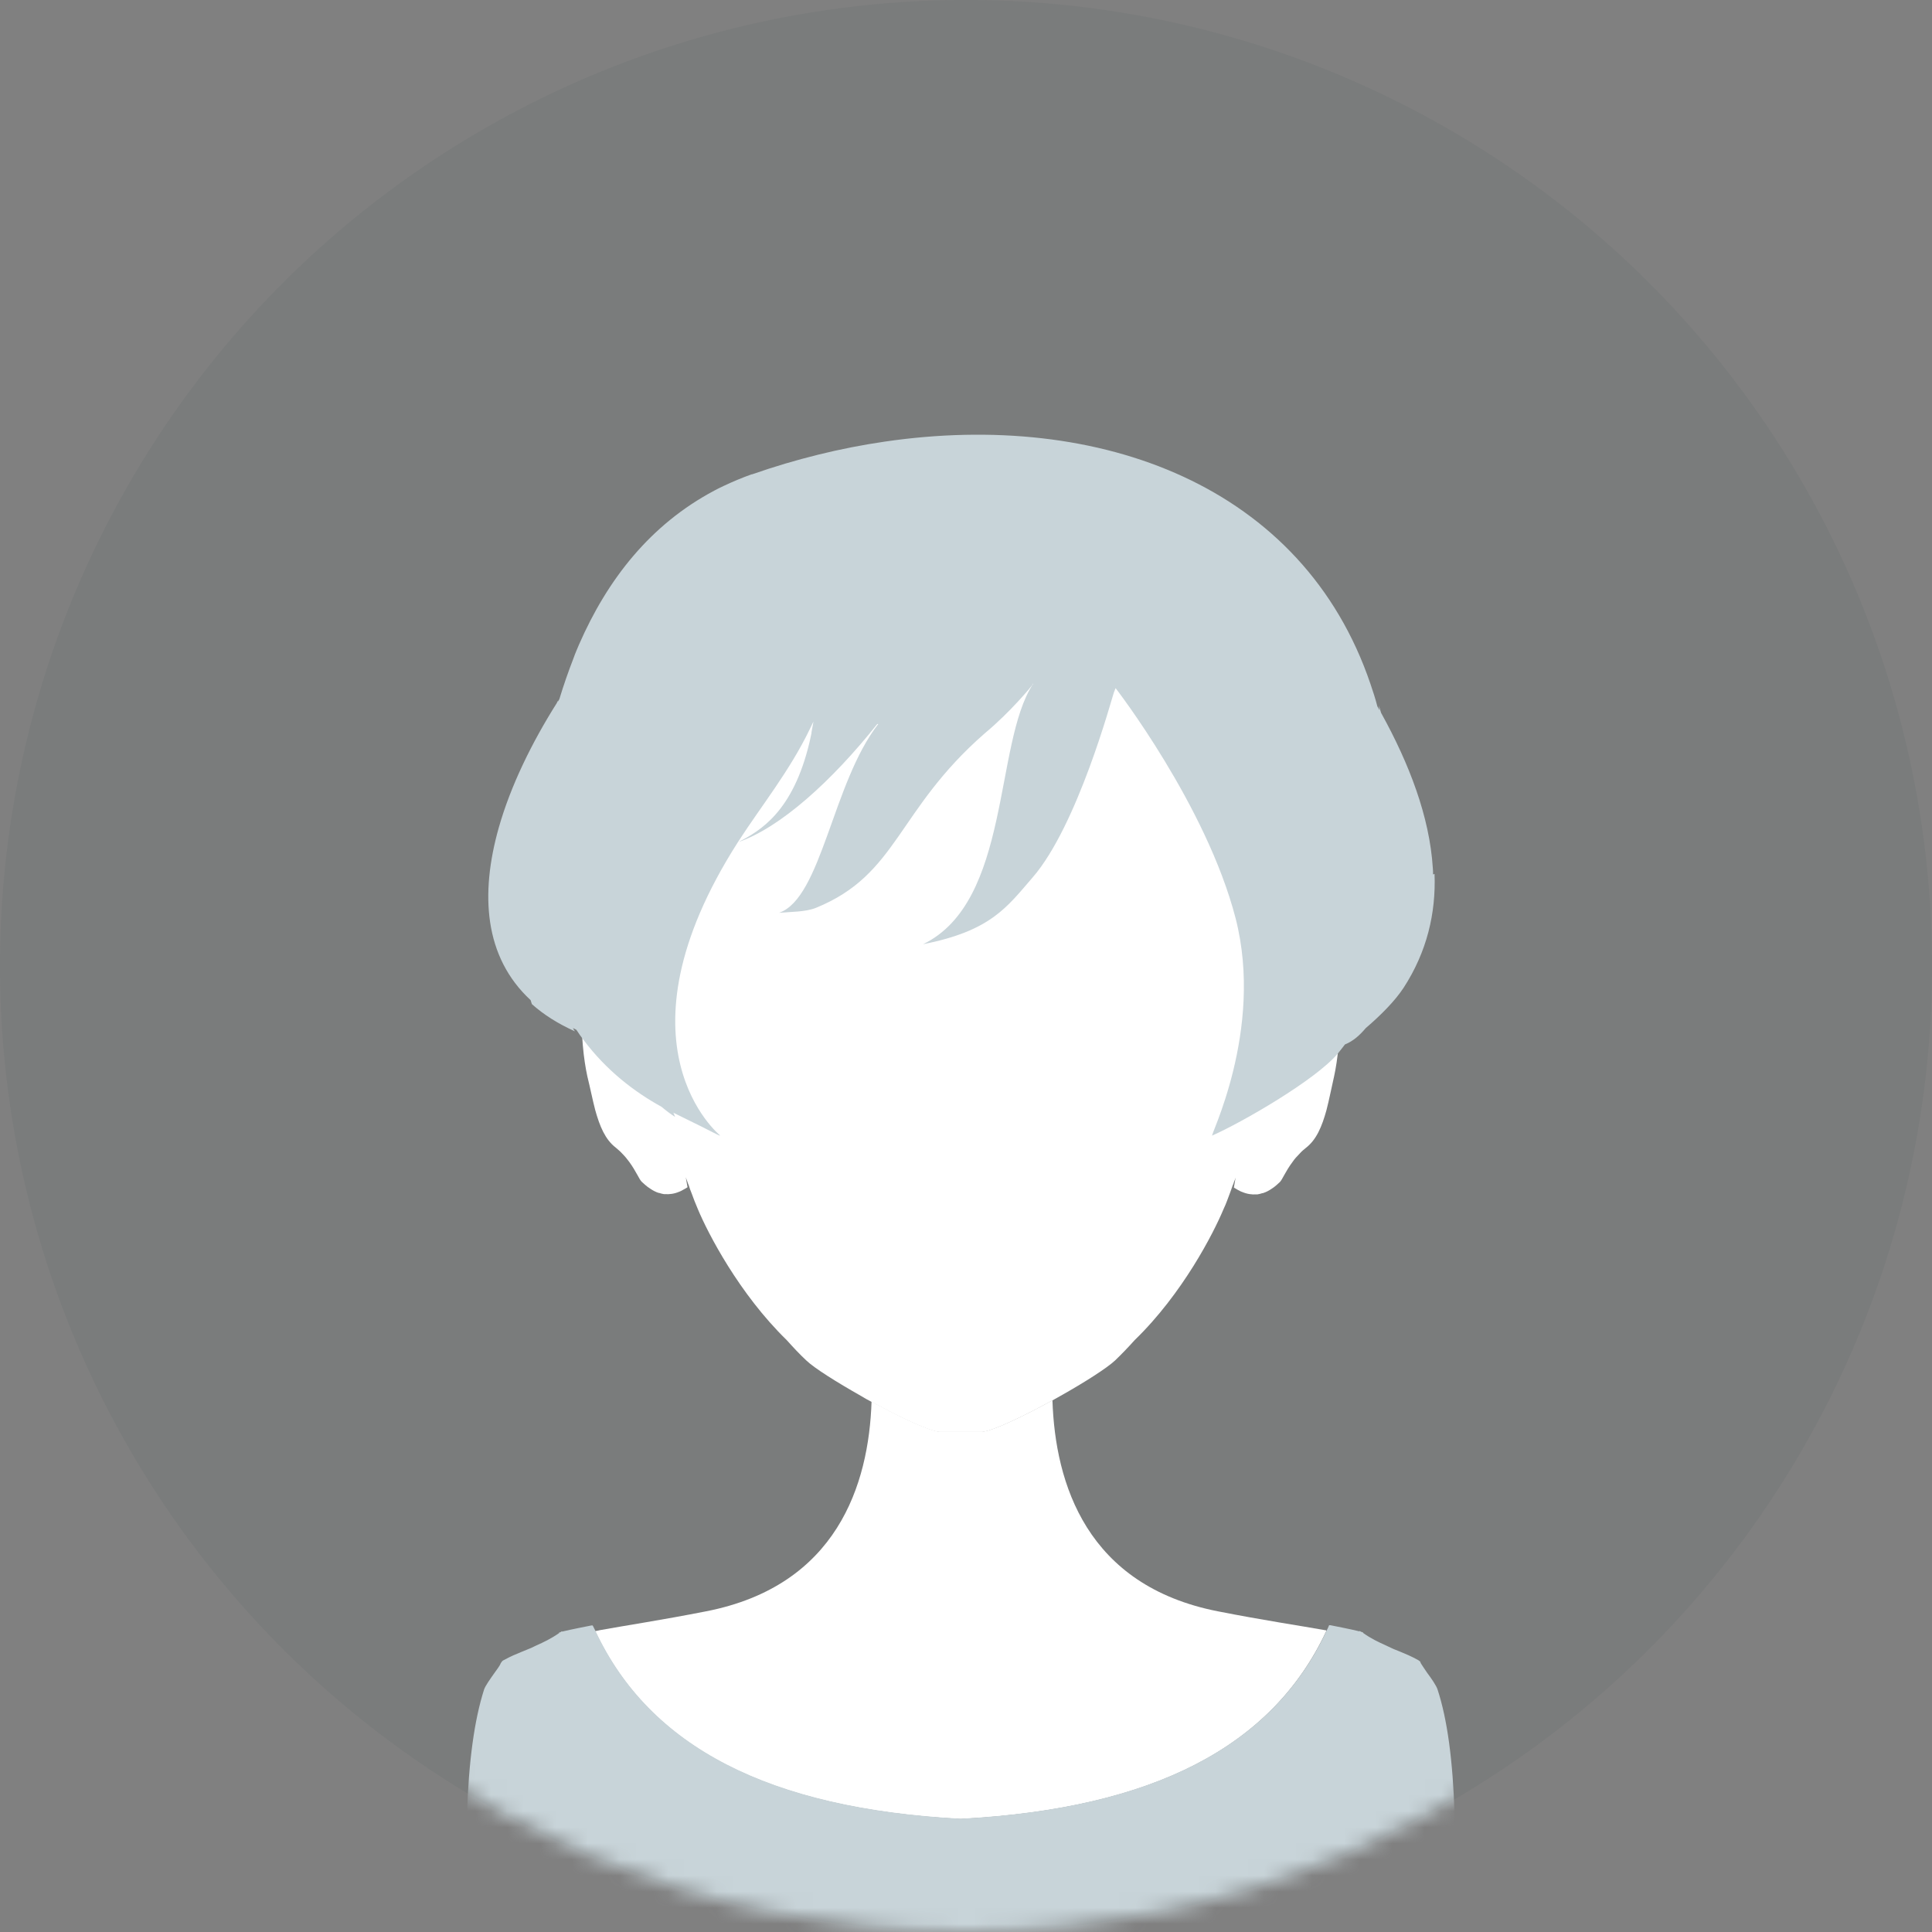
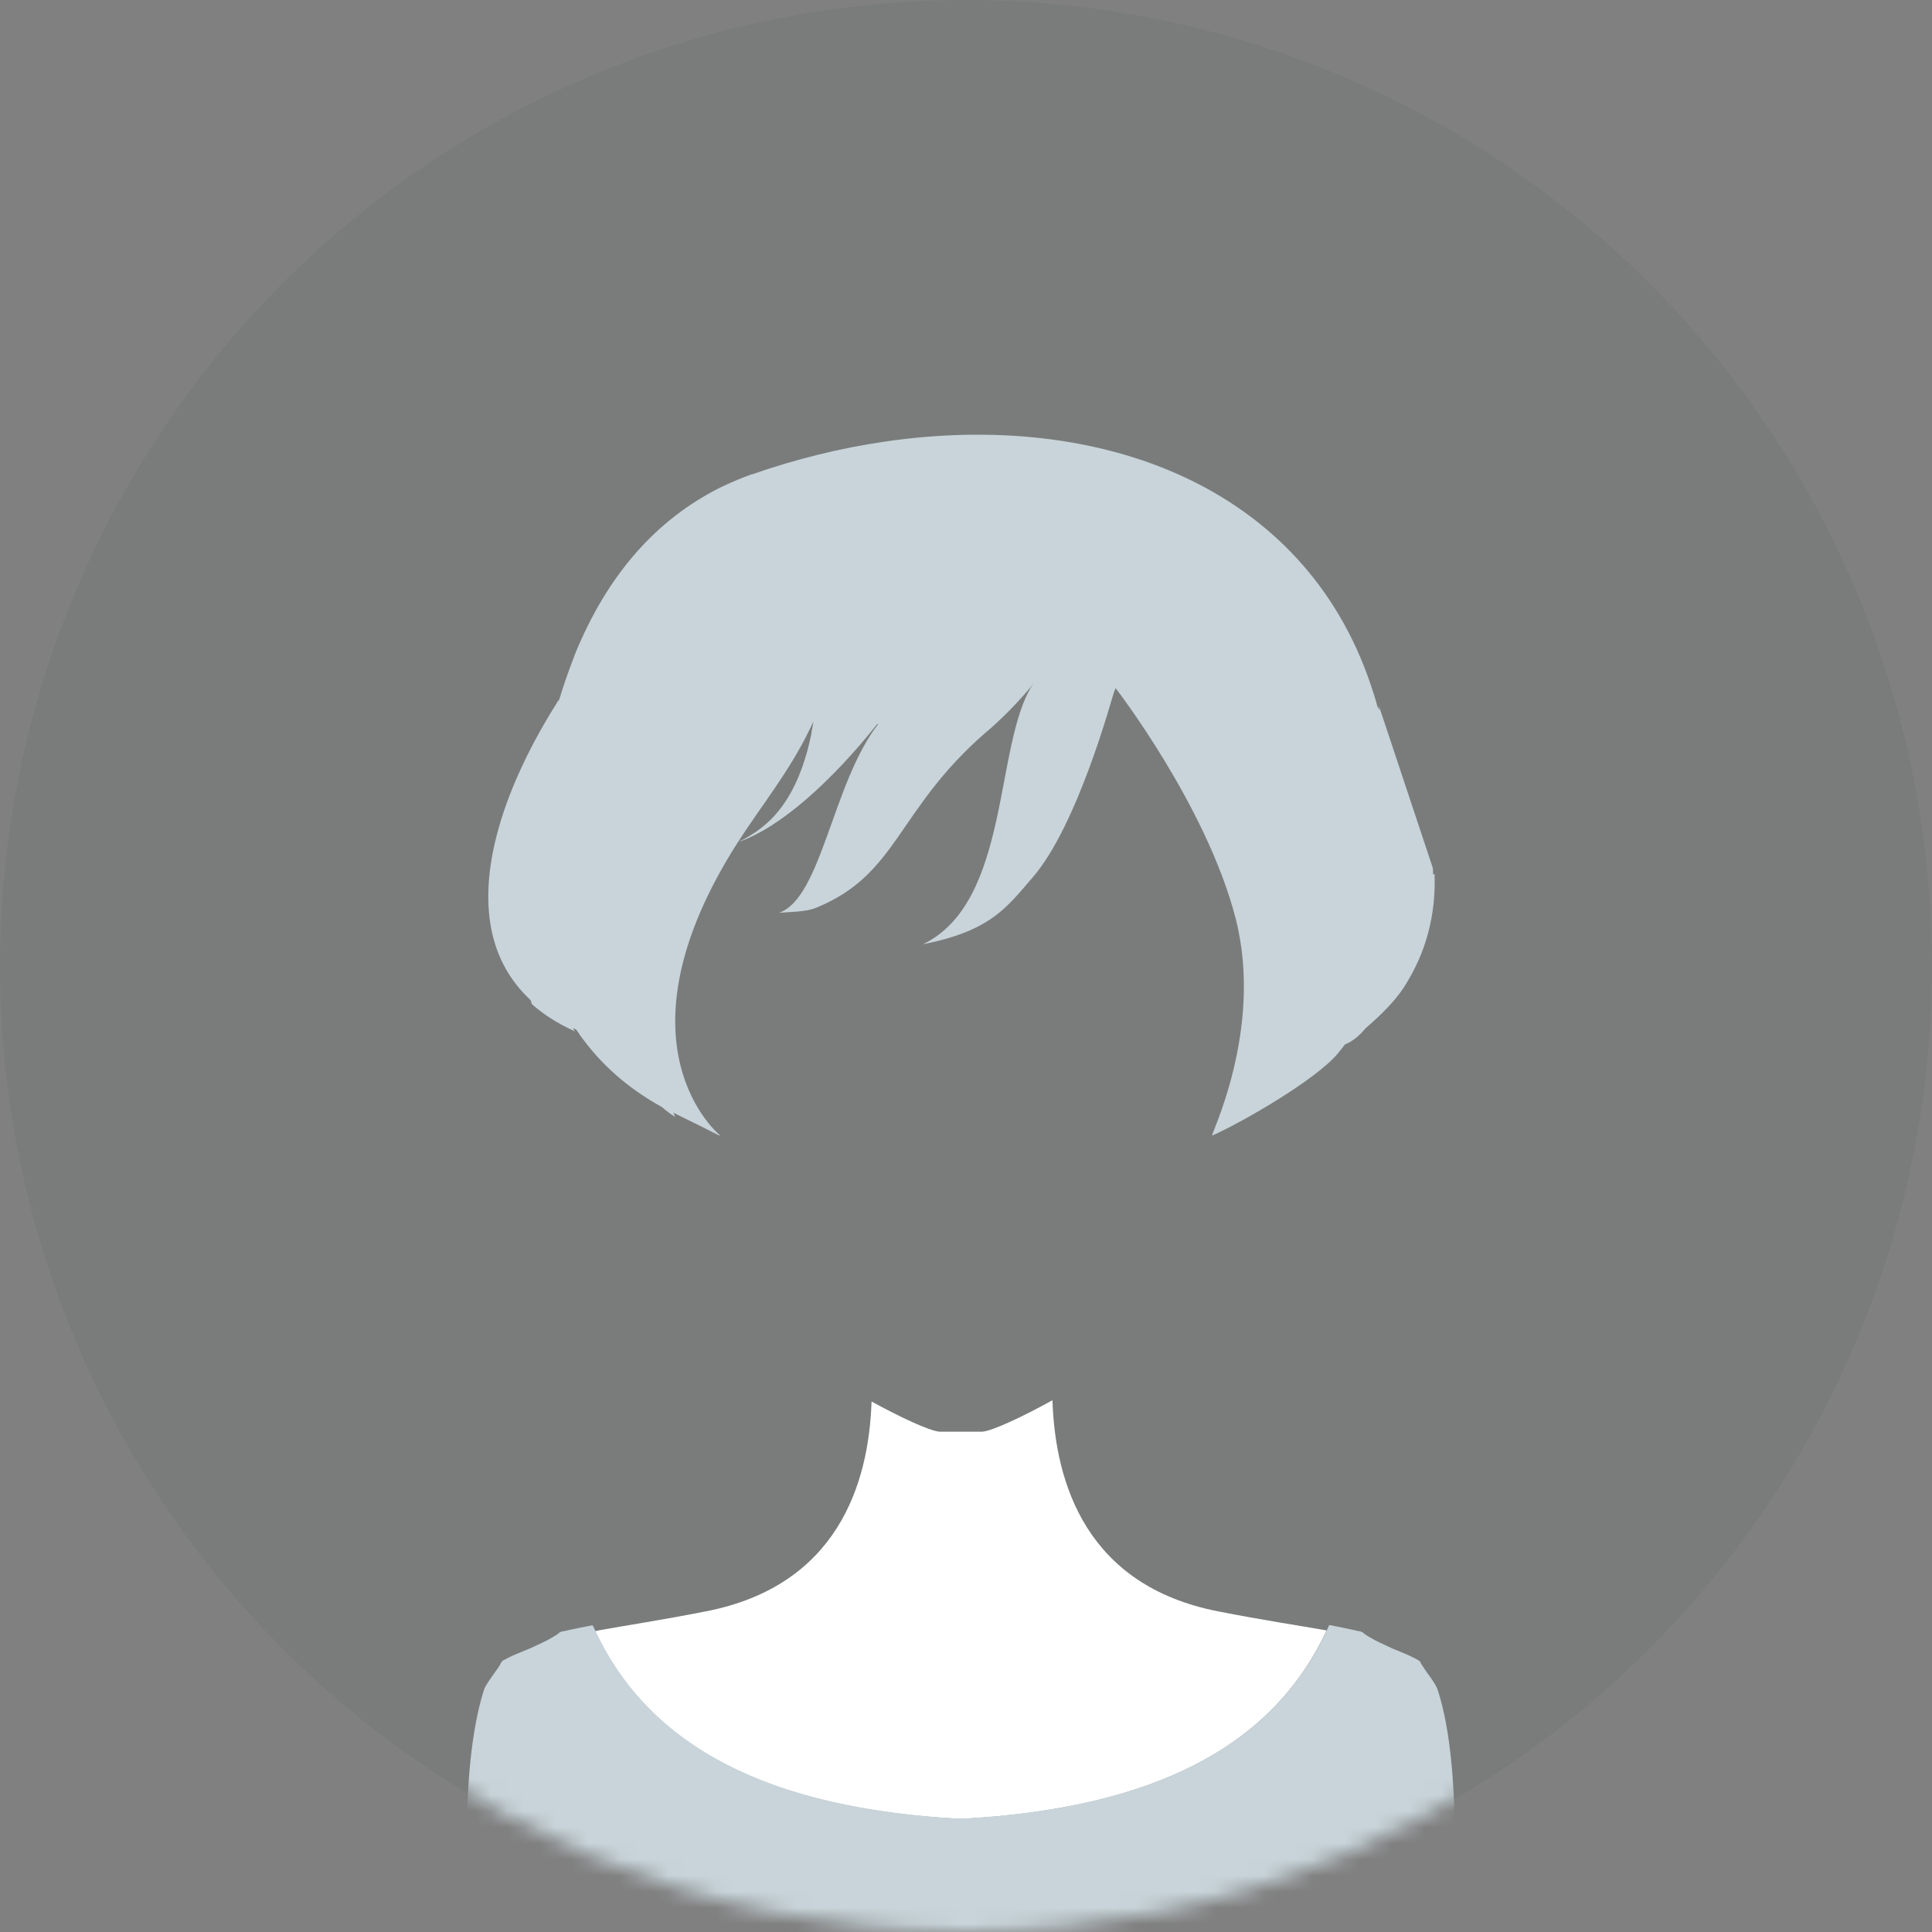
<svg xmlns="http://www.w3.org/2000/svg" width="120" height="120" viewBox="0 0 120 120" fill="none">
  <rect x="0" y="0" width="120" height="120" fill="#808080" stroke="none" />
  <circle cx="60" cy="59.999" r="60" fill="#012939" fill-opacity="0.05" />
  <mask id="mask0_382_1008" style="mask-type:alpha" maskUnits="userSpaceOnUse" x="0" y="0" width="120" height="120">
    <circle cx="60" cy="60" r="60" fill="#012939" />
  </mask>
  <g mask="url(#mask0_382_1008)">
    <path d="M82.383 101.298C79.017 108.521 71.594 112.333 59.714 112.978H59.652C59.652 112.978 59.621 112.978 59.606 112.978C47.741 112.333 40.333 108.521 36.967 101.313C37.059 101.298 37.151 101.282 37.259 101.252C38.965 100.944 41.117 100.621 43.852 100.083C51.983 98.5 53.965 92.214 54.134 87.05C55.902 88.019 57.7 88.864 58.346 88.925H59.206C59.206 88.925 59.437 88.925 59.683 88.925C59.929 88.925 60.144 88.925 60.159 88.925H61.02C61.681 88.864 63.556 87.972 65.369 86.973C65.538 92.153 67.49 98.485 75.651 100.083C78.464 100.637 80.662 100.96 82.383 101.267V101.298Z" fill="white" />
    <path d="M90.192 115.084C90.084 116.098 89.976 117.251 90.022 118.68C90.053 119.725 90.099 120.386 90.161 121.57L90.192 122H29.144L29.175 121.57C29.237 120.386 29.283 119.725 29.314 118.68C29.36 117.251 29.237 116.098 29.144 115.084C29.067 114.254 28.975 113.47 29.006 112.686C29.114 109.351 29.467 106.815 30.067 104.94C30.143 104.709 30.451 104.279 30.712 103.91C30.881 103.68 31.035 103.464 31.081 103.357C31.081 103.341 31.096 103.311 31.112 103.295C31.112 103.28 31.127 103.265 31.142 103.249L31.173 103.203C31.173 103.203 31.219 103.142 31.265 103.126C31.742 102.865 32.049 102.742 32.387 102.604C32.572 102.527 32.756 102.45 32.987 102.358C33.094 102.312 33.202 102.25 33.309 102.204C33.755 102.004 34.216 101.789 34.724 101.436V101.405L34.816 101.374L34.908 101.313V101.343C35.538 101.19 36.214 101.067 36.737 100.959H36.814L36.844 101.021C36.891 101.113 36.937 101.205 36.983 101.297C40.364 108.506 47.772 112.317 59.622 112.963C59.653 112.963 59.653 112.963 59.668 112.963H59.73C71.61 112.317 79.033 108.49 82.399 101.282C82.445 101.205 82.476 101.113 82.522 101.021L82.553 100.944H82.63C83.152 101.051 83.813 101.174 84.443 101.328V101.297L84.551 101.359L84.659 101.39V101.42C85.15 101.774 85.612 101.989 86.057 102.189C86.165 102.235 86.272 102.296 86.38 102.342C86.595 102.45 86.795 102.512 86.964 102.588C87.302 102.727 87.609 102.85 88.086 103.111C88.132 103.142 88.163 103.172 88.194 103.188L88.224 103.234C88.224 103.234 88.224 103.265 88.24 103.28C88.24 103.295 88.255 103.311 88.27 103.341C88.332 103.449 88.486 103.664 88.639 103.895C88.916 104.264 89.208 104.694 89.285 104.925C89.9 106.8 90.238 109.336 90.345 112.671C90.376 113.455 90.284 114.238 90.207 115.068L90.192 115.084Z" fill="#C8D4D9" />
-     <path d="M83.14 64.964C83.078 65.686 82.971 66.363 82.863 66.855C82.694 67.592 82.556 68.315 82.387 68.96C82.11 69.959 81.772 70.789 81.111 71.296C80.973 71.404 80.834 71.527 80.727 71.65C80.558 71.819 80.404 71.988 80.281 72.172C79.851 72.741 79.651 73.263 79.497 73.417C79.405 73.494 79.221 73.694 78.944 73.863C78.805 73.955 78.636 74.047 78.437 74.109C78.437 74.109 78.421 74.109 78.406 74.109C78.314 74.14 78.206 74.17 78.099 74.186C78.068 74.186 78.037 74.186 78.022 74.186C77.76 74.201 77.468 74.17 77.146 74.032C77.115 74.032 77.069 74.001 77.038 73.986C76.93 73.94 76.838 73.878 76.731 73.817C76.7 73.801 76.669 73.786 76.638 73.755C76.669 73.555 76.715 73.356 76.746 73.141C76.715 73.233 76.684 73.34 76.638 73.433C76.623 73.509 76.592 73.571 76.562 73.632C76.5 73.801 76.454 73.955 76.392 74.109C76.331 74.278 76.27 74.447 76.208 74.601C76.147 74.77 76.07 74.939 75.993 75.108C75.378 76.583 73.457 80.349 70.475 83.238C70.076 83.684 69.661 84.114 69.261 84.499C68.754 84.975 67.355 85.866 65.849 86.712C65.68 86.804 65.526 86.896 65.357 86.988C63.544 87.987 61.669 88.879 61.008 88.94H60.147C60.147 88.94 59.917 88.94 59.671 88.94C59.425 88.94 59.21 88.94 59.194 88.94H58.334C57.688 88.879 55.89 88.034 54.122 87.065C53.907 86.958 53.692 86.835 53.492 86.712C51.971 85.851 50.572 84.975 50.08 84.499C49.665 84.114 49.266 83.684 48.866 83.238C45.9 80.349 43.963 76.583 43.348 75.108C43.272 74.939 43.21 74.754 43.133 74.585C43.072 74.416 43.01 74.263 42.949 74.093C42.887 73.94 42.826 73.786 42.78 73.617C42.749 73.555 42.718 73.479 42.703 73.417C42.672 73.325 42.626 73.233 42.595 73.125C42.626 73.325 42.672 73.54 42.703 73.74C42.703 73.74 42.641 73.786 42.611 73.801C42.503 73.863 42.395 73.924 42.303 73.971C42.273 73.986 42.226 74.001 42.196 74.017C41.873 74.155 41.581 74.186 41.32 74.17C41.289 74.17 41.258 74.17 41.243 74.17C41.135 74.155 41.028 74.124 40.935 74.093C40.935 74.093 40.92 74.093 40.905 74.093C40.72 74.032 40.551 73.94 40.413 73.847C40.136 73.678 39.952 73.479 39.859 73.402C39.706 73.263 39.506 72.741 39.076 72.157C38.953 71.988 38.814 71.819 38.63 71.634C38.522 71.511 38.384 71.404 38.246 71.281C37.585 70.774 37.247 69.944 36.97 68.945C36.801 68.299 36.663 67.592 36.478 66.839C36.371 66.347 36.263 65.671 36.202 64.949C36.017 62.828 36.202 60.246 37.677 60.476C38.338 60.584 38.922 61.014 39.398 61.537C39.598 61.752 39.783 61.982 39.936 62.228C40.09 62.444 40.228 62.659 40.336 62.858C40.305 62.444 40.244 61.998 40.198 61.567C40.182 61.352 40.151 61.137 40.121 60.907C39.936 59.554 39.737 58.078 39.521 56.542C39.045 53.053 38.63 49.226 38.937 45.691C39.137 43.493 39.614 41.403 40.536 39.558C40.797 39.036 41.089 38.544 41.443 38.068C41.996 37.284 42.657 36.546 43.441 35.885C44.778 34.763 46.468 33.856 48.574 33.165C48.574 33.165 48.574 33.165 48.589 33.165C48.758 33.103 48.912 33.057 49.081 33.011C50.065 32.719 51.125 32.489 52.278 32.289C54.476 31.766 56.966 31.52 59.686 31.536C62.406 31.52 64.896 31.751 67.079 32.289C68.231 32.489 69.307 32.719 70.291 33.011C70.46 33.057 70.614 33.103 70.783 33.165C70.783 33.165 70.783 33.165 70.798 33.165C72.919 33.841 74.61 34.763 75.931 35.885C76.715 36.561 77.376 37.299 77.93 38.083C78.268 38.559 78.56 39.067 78.836 39.589C79.758 41.434 80.235 43.539 80.435 45.722C80.742 49.272 80.327 53.084 79.851 56.572C79.635 58.109 79.42 59.569 79.251 60.937C79.221 61.168 79.19 61.383 79.174 61.598C79.113 62.044 79.067 62.474 79.021 62.889C79.144 62.689 79.267 62.474 79.42 62.259C79.574 62.013 79.758 61.783 79.958 61.567C80.435 61.045 81.019 60.614 81.68 60.507C83.155 60.276 83.324 62.843 83.155 64.979L83.14 64.964Z" fill="white" />
-     <path d="M89.01 54.313C89.01 54.175 89.01 54.052 88.995 53.914C88.795 50.732 87.534 47.443 85.782 44.277C85.721 44.047 85.659 43.877 85.629 43.816C85.644 43.908 85.675 44.016 85.69 44.123C85.644 44.047 85.598 43.954 85.552 43.877C85.429 43.401 85.275 42.925 85.121 42.479C80.941 30.168 68.338 25.465 54.936 27.432C52.2 27.832 49.449 28.508 46.713 29.461C46.713 29.461 46.698 29.461 46.683 29.461C46.083 29.676 45.499 29.922 44.946 30.183C44.746 30.276 44.562 30.368 44.362 30.475C40.397 32.581 37.738 35.978 35.97 40.02C35.847 40.312 35.724 40.588 35.617 40.896C35.294 41.726 35.002 42.571 34.74 43.432C34.71 43.478 34.679 43.539 34.648 43.585C34.648 43.57 34.648 43.555 34.648 43.524C34.633 43.555 34.618 43.601 34.587 43.662C33.035 46.121 31.713 48.811 30.975 51.424C29.822 55.512 30.053 59.431 32.958 62.121C32.988 62.198 33.004 62.29 33.035 62.367C33.757 63.012 34.648 63.581 35.709 64.057C35.663 63.996 35.617 63.919 35.586 63.858C35.663 63.888 35.724 63.919 35.801 63.965C35.939 64.18 36.093 64.396 36.247 64.595C37.676 66.501 39.413 67.823 41.088 68.745C41.365 68.976 41.641 69.191 41.933 69.375L41.826 69.114C44.731 70.528 44.592 70.528 44.731 70.528C44.731 70.528 37.768 64.918 45.837 52.3C47.282 50.056 49.049 47.889 50.31 45.261C50.387 45.107 50.448 44.969 50.525 44.815C50.479 45.045 50.448 45.276 50.402 45.491C50.402 45.507 50.402 45.522 50.402 45.537C50.356 45.737 50.325 45.922 50.279 46.106C49.249 50.44 47.205 51.608 45.868 52.3C48.481 51.393 51.662 48.519 54.49 44.969C54.506 44.969 54.521 44.969 54.552 44.969C51.708 48.611 51.032 55.789 48.389 56.696C49.08 56.634 50.033 56.649 50.679 56.388C55.781 54.313 55.674 50.348 61.16 45.553C62.79 44.2 64.111 42.571 64.111 42.556C64.127 42.51 64.142 42.479 64.157 42.448C64.157 42.464 64.157 42.479 64.157 42.494C61.729 46.198 62.79 56.004 57.334 58.647C61.545 57.818 62.544 56.342 64.127 54.513C66.939 51.285 69.06 43.355 69.183 43.017C69.245 42.848 69.291 42.74 69.291 42.74C69.291 42.74 74.931 50.025 76.745 57.034C78.543 64.027 75.039 70.774 75.3 70.528C77.175 69.698 81.694 67.085 83.077 65.456C83.231 65.272 83.385 65.072 83.538 64.872C84.076 64.657 84.476 64.273 84.829 63.858C85.782 63.043 86.658 62.152 87.181 61.352C88.626 59.124 89.194 56.726 89.102 54.282L89.01 54.313Z" fill="#C8D4D9" />
+     <path d="M89.01 54.313C89.01 54.175 89.01 54.052 88.995 53.914C85.721 44.047 85.659 43.877 85.629 43.816C85.644 43.908 85.675 44.016 85.69 44.123C85.644 44.047 85.598 43.954 85.552 43.877C85.429 43.401 85.275 42.925 85.121 42.479C80.941 30.168 68.338 25.465 54.936 27.432C52.2 27.832 49.449 28.508 46.713 29.461C46.713 29.461 46.698 29.461 46.683 29.461C46.083 29.676 45.499 29.922 44.946 30.183C44.746 30.276 44.562 30.368 44.362 30.475C40.397 32.581 37.738 35.978 35.97 40.02C35.847 40.312 35.724 40.588 35.617 40.896C35.294 41.726 35.002 42.571 34.74 43.432C34.71 43.478 34.679 43.539 34.648 43.585C34.648 43.57 34.648 43.555 34.648 43.524C34.633 43.555 34.618 43.601 34.587 43.662C33.035 46.121 31.713 48.811 30.975 51.424C29.822 55.512 30.053 59.431 32.958 62.121C32.988 62.198 33.004 62.29 33.035 62.367C33.757 63.012 34.648 63.581 35.709 64.057C35.663 63.996 35.617 63.919 35.586 63.858C35.663 63.888 35.724 63.919 35.801 63.965C35.939 64.18 36.093 64.396 36.247 64.595C37.676 66.501 39.413 67.823 41.088 68.745C41.365 68.976 41.641 69.191 41.933 69.375L41.826 69.114C44.731 70.528 44.592 70.528 44.731 70.528C44.731 70.528 37.768 64.918 45.837 52.3C47.282 50.056 49.049 47.889 50.31 45.261C50.387 45.107 50.448 44.969 50.525 44.815C50.479 45.045 50.448 45.276 50.402 45.491C50.402 45.507 50.402 45.522 50.402 45.537C50.356 45.737 50.325 45.922 50.279 46.106C49.249 50.44 47.205 51.608 45.868 52.3C48.481 51.393 51.662 48.519 54.49 44.969C54.506 44.969 54.521 44.969 54.552 44.969C51.708 48.611 51.032 55.789 48.389 56.696C49.08 56.634 50.033 56.649 50.679 56.388C55.781 54.313 55.674 50.348 61.16 45.553C62.79 44.2 64.111 42.571 64.111 42.556C64.127 42.51 64.142 42.479 64.157 42.448C64.157 42.464 64.157 42.479 64.157 42.494C61.729 46.198 62.79 56.004 57.334 58.647C61.545 57.818 62.544 56.342 64.127 54.513C66.939 51.285 69.06 43.355 69.183 43.017C69.245 42.848 69.291 42.74 69.291 42.74C69.291 42.74 74.931 50.025 76.745 57.034C78.543 64.027 75.039 70.774 75.3 70.528C77.175 69.698 81.694 67.085 83.077 65.456C83.231 65.272 83.385 65.072 83.538 64.872C84.076 64.657 84.476 64.273 84.829 63.858C85.782 63.043 86.658 62.152 87.181 61.352C88.626 59.124 89.194 56.726 89.102 54.282L89.01 54.313Z" fill="#C8D4D9" />
  </g>
</svg>